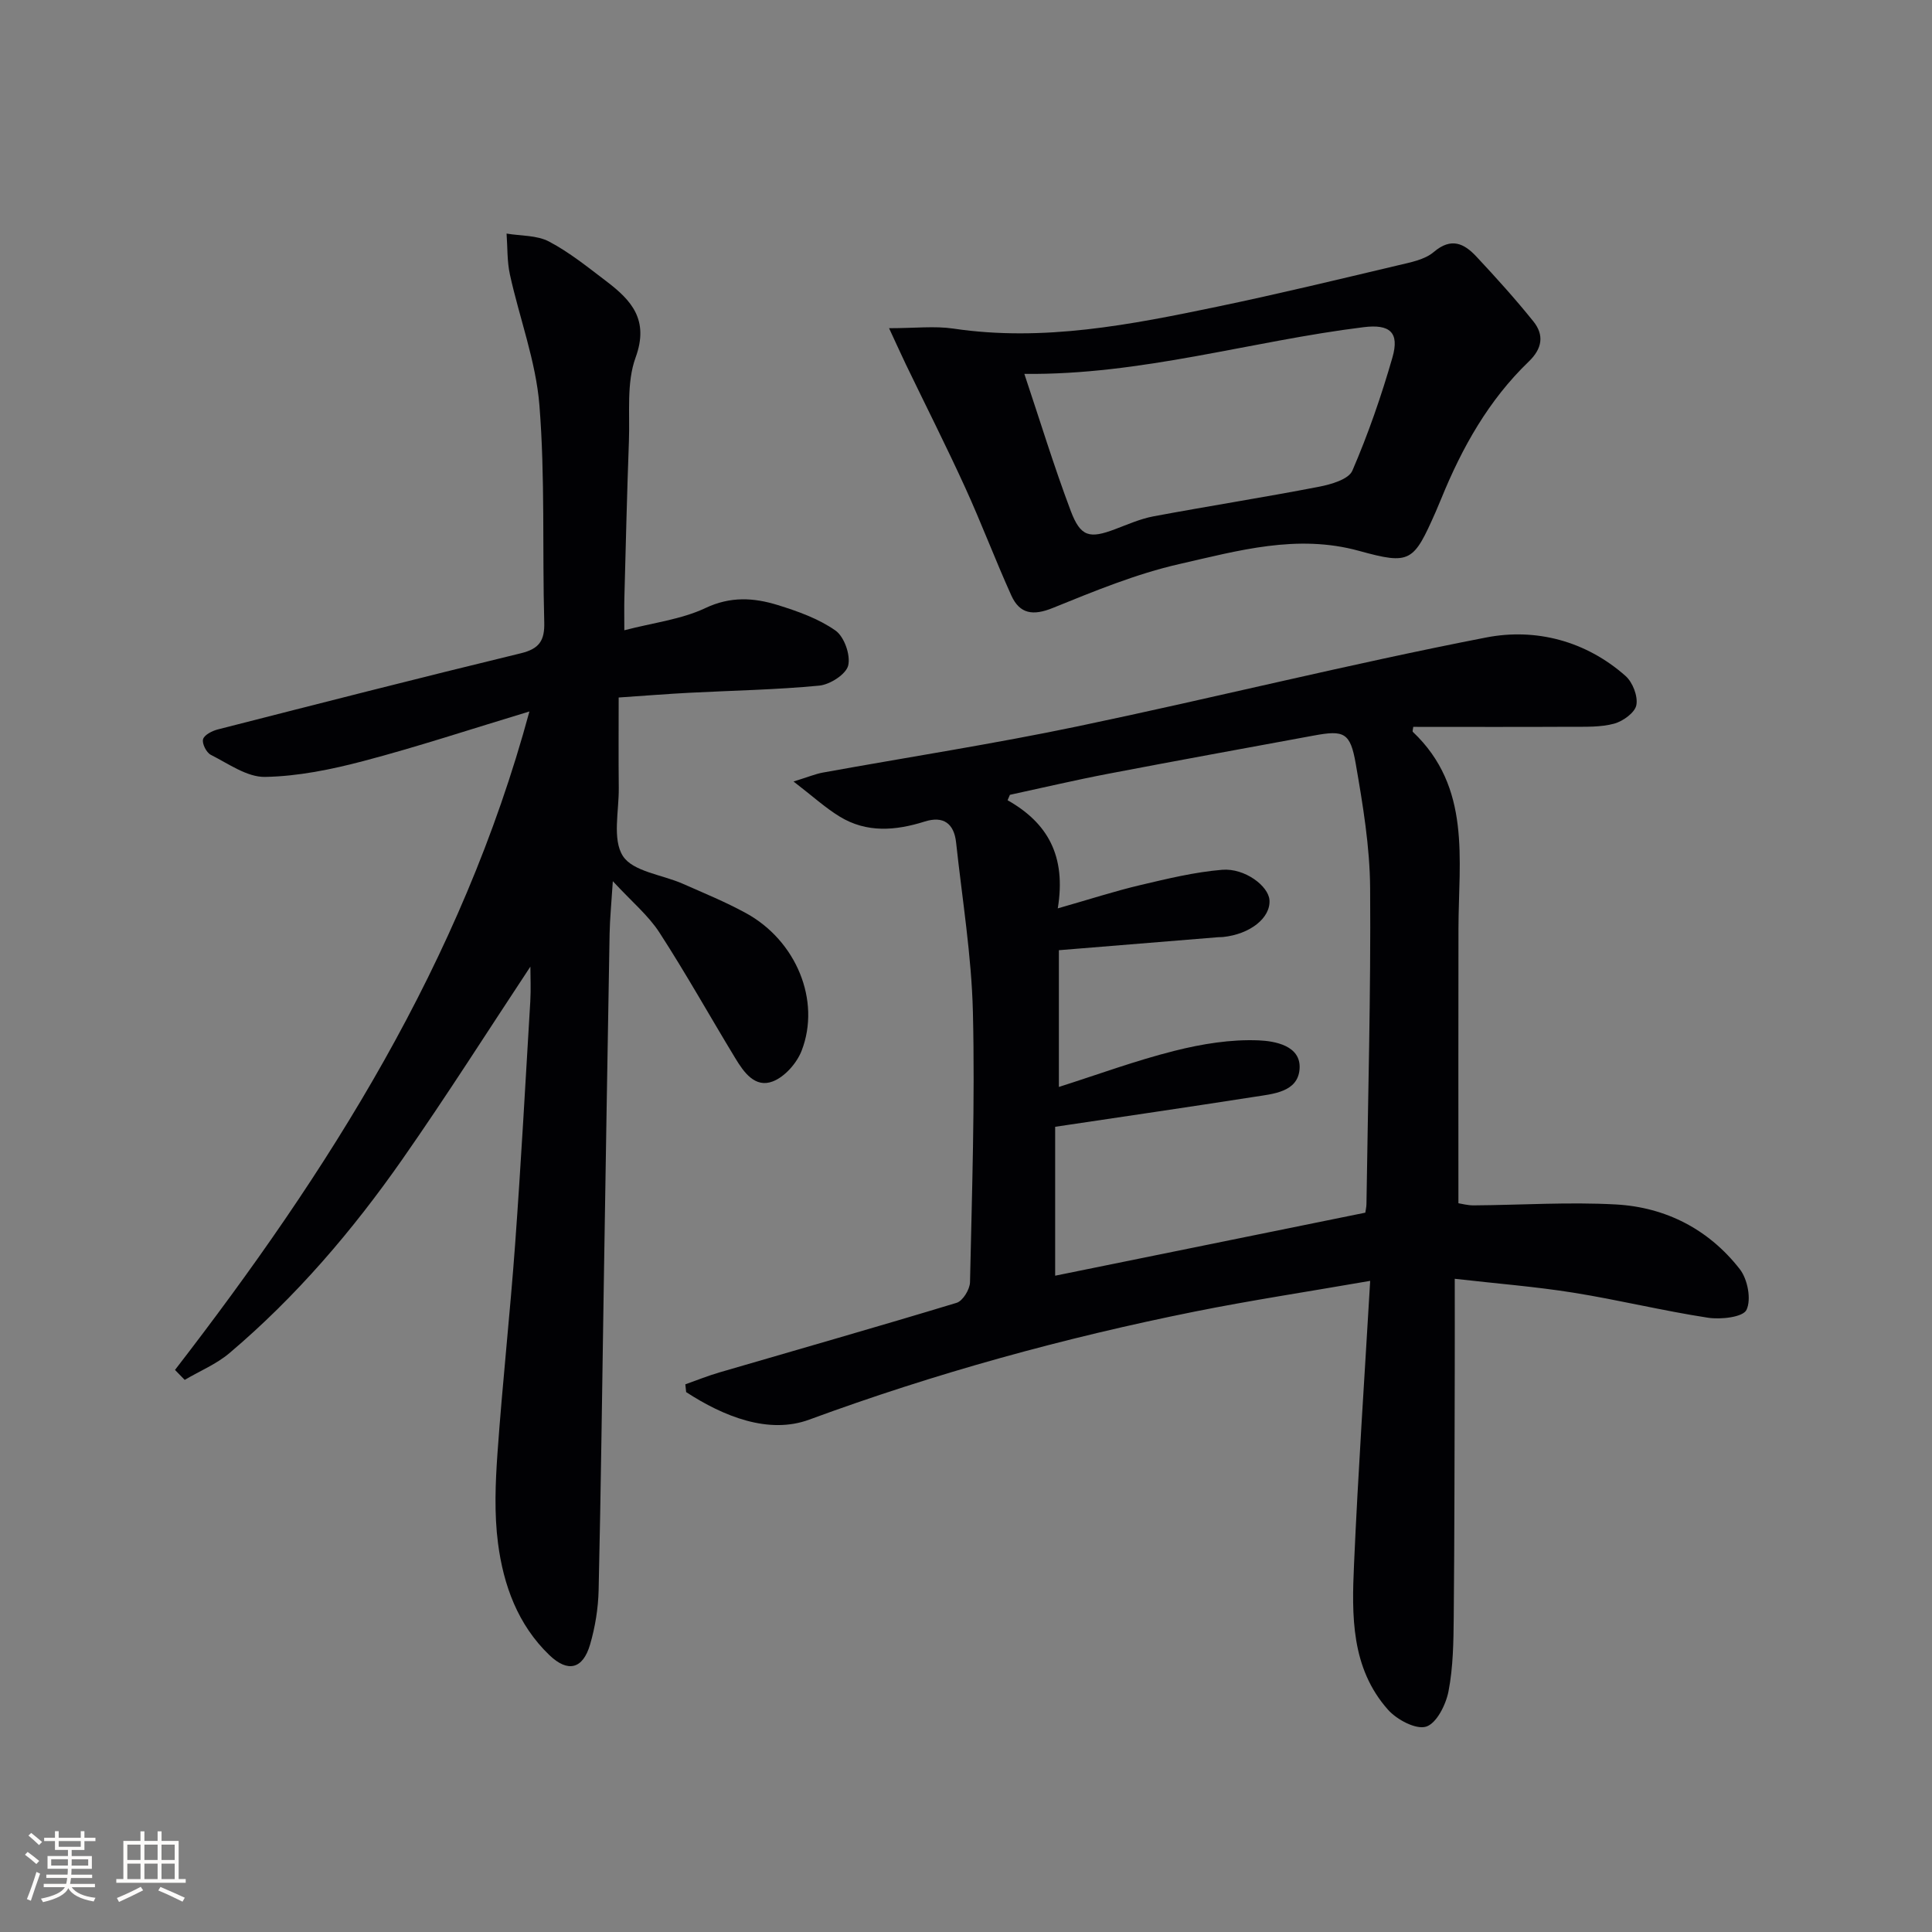
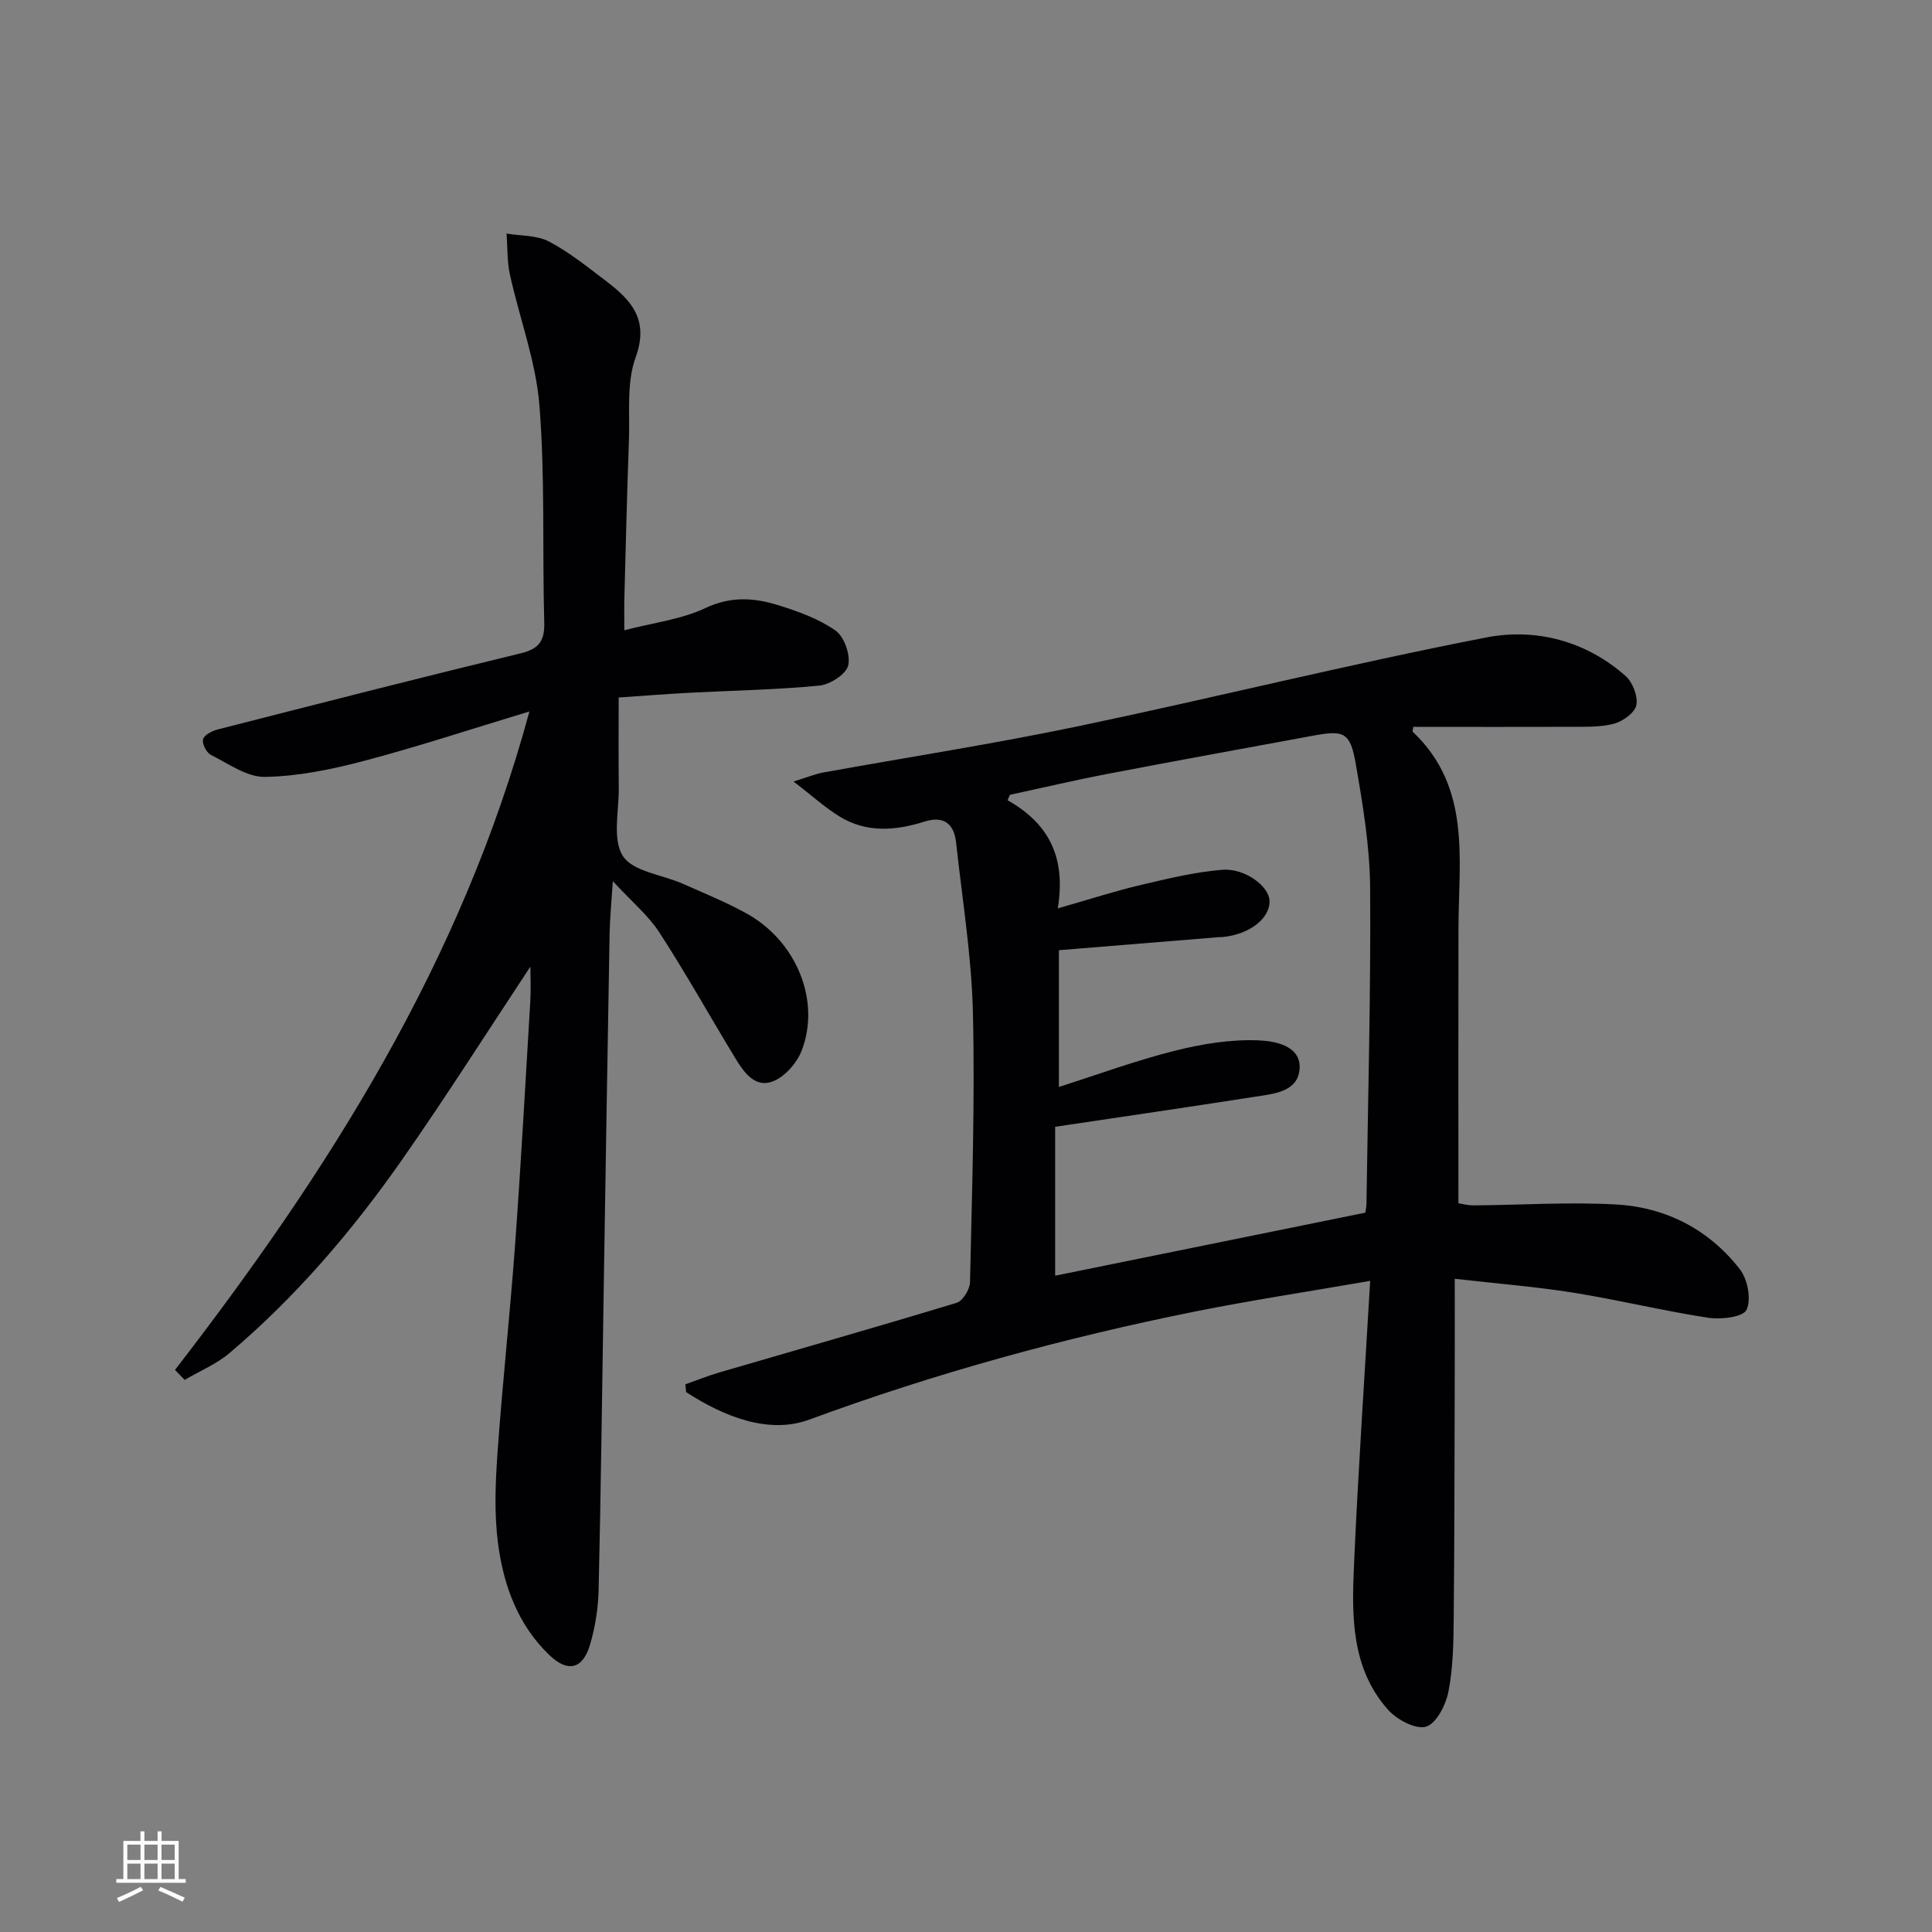
<svg xmlns="http://www.w3.org/2000/svg" enable-background="new 0 0 400 400" viewBox="0 0 400 400">
  <rect x="0" y="0" width="400" height="400" fill="#808080" stroke="none" />
  <g fill="#010104">
    <path d="m283.68 265.19c-13.07 2.27-24.71 4.03-36.23 6.34-27.19 5.46-53.81 12.78-79.91 22.39-8.41 3.1-17.74-.66-25.48-5.7-.06-.54-.12-1.07-.17-1.61 2.34-.83 4.65-1.76 7.04-2.46 16.38-4.79 32.81-9.46 49.14-14.42 1.27-.39 2.72-2.77 2.76-4.25.4-18.64 1.04-37.29.6-55.92-.28-11.73-2.22-23.43-3.48-35.13-.42-3.92-2.62-5.57-6.5-4.34-6.02 1.9-12.01 2.4-17.61-1.03-2.99-1.83-5.62-4.24-9.55-7.26 3.13-.96 4.58-1.58 6.09-1.85 17.6-3.19 35.3-5.92 52.8-9.58 28.23-5.9 56.24-12.9 84.54-18.39 10.21-1.98 20.59.68 28.83 7.97 1.48 1.31 2.59 4.18 2.24 6.03-.29 1.56-2.76 3.34-4.58 3.84-2.8.76-5.87.64-8.83.65-10.93.06-21.86.02-32.78.02-.04.45-.22.91-.08 1.04 12.13 11.49 9.47 26.38 9.44 40.69-.04 18.79-.01 37.58-.01 56.9.68.1 1.92.45 3.16.44 9.82-.07 19.66-.73 29.45-.19 10.33.57 19.24 5.17 25.65 13.4 1.62 2.08 2.42 6.26 1.38 8.43-.72 1.51-5.32 2.03-7.97 1.62-9.35-1.43-18.56-3.7-27.9-5.19-7.83-1.25-15.77-1.87-24.53-2.87 0 6.78.02 12.91 0 19.04-.05 16.99-.05 33.98-.21 50.97-.05 5.14-.11 10.37-1.08 15.38-.53 2.77-2.47 6.65-4.63 7.33-2.11.66-6.05-1.43-7.88-3.48-7.71-8.66-7.53-19.55-7.05-30.19.84-19.06 2.14-38.11 3.34-58.62zm-64.68-77.12c6.67-1.9 11.82-3.58 17.08-4.82 5.6-1.32 11.26-2.7 16.96-3.17 4.69-.38 9.59 3.37 9.79 6.27.26 3.68-4 7.07-9.63 7.65-.33.03-.67.02-1 .04-10.73.87-21.45 1.75-32.97 2.69v28.31c7.99-2.54 15.86-5.45 23.95-7.48 5.67-1.43 11.67-2.41 17.47-2.16 3.19.14 8.79 1.04 8.41 5.94-.36 4.78-5.48 5.14-9.38 5.75-13.57 2.12-27.16 4.1-41.22 6.2v30.83c21.29-4.33 42.65-8.67 64.21-13.05.07-.51.23-1.15.24-1.79.31-21.81.92-43.61.76-65.42-.06-8.58-1.5-17.2-2.97-25.69-1.13-6.54-2.43-7.04-8.7-5.88-14.21 2.62-28.42 5.2-42.61 7.92-6.8 1.3-13.54 2.89-20.3 4.35-.16.37-.32.75-.48 1.12 8.26 4.67 12.18 11.49 10.39 22.39z" />
    <path d="m36.23 283.63c31.75-41.11 59.33-84.41 73.38-136.33-12.21 3.69-23.18 7.32-34.34 10.26-6.65 1.75-13.57 3.17-20.39 3.29-3.73.07-7.59-2.74-11.23-4.57-.91-.46-1.85-2.31-1.61-3.22.23-.89 1.86-1.73 3.02-2.03 20.89-5.34 41.79-10.69 62.75-15.77 3.85-.93 4.98-2.63 4.87-6.46-.41-14.97.19-30-1-44.9-.73-9.12-4.13-18.02-6.11-27.07-.6-2.74-.48-5.64-.69-8.47 2.96.5 6.27.32 8.79 1.65 4.22 2.22 8.02 5.3 11.84 8.2 5.22 3.96 8.93 8 6.08 15.82-1.91 5.25-1.16 11.51-1.38 17.32-.4 10.81-.65 21.62-.94 32.44-.05 1.96-.01 3.92-.01 6.7 6.06-1.58 11.82-2.25 16.79-4.6 5.2-2.46 10.01-2.15 14.94-.63 4.17 1.29 8.48 2.82 11.99 5.29 1.81 1.27 3.15 5.07 2.63 7.23-.44 1.82-3.76 3.95-5.98 4.17-8.92.86-17.92 1.01-26.88 1.48-4.47.23-8.94.59-14.66.98 0 6.25-.05 12.49.02 18.73.05 4.8-1.37 10.65.86 14.1 2.09 3.23 8.14 3.85 12.39 5.73 4.41 1.95 8.89 3.78 13.1 6.09 10.38 5.68 15.52 18.08 11.52 28.45-.99 2.58-3.48 5.42-5.97 6.38-3.69 1.43-6.02-1.9-7.78-4.81-5.26-8.66-10.2-17.52-15.71-26.02-2.3-3.55-5.72-6.37-9.64-10.62-.29 4.55-.61 7.73-.67 10.91-.43 24.14-.81 48.29-1.2 72.43-.34 21.14-.59 42.29-1.07 63.43-.09 3.78-.71 7.64-1.77 11.27-1.49 5.11-4.61 5.86-8.43 2.19-6.54-6.28-9.5-14.48-10.63-23.13-.8-6.14-.55-12.49-.11-18.7 1.02-14.42 2.6-28.8 3.65-43.22 1.22-16.75 2.14-33.52 3.14-50.28.15-2.57.02-5.16.02-7.21-8.71 13.16-17.31 26.73-26.5 39.88-10.32 14.77-22 28.45-35.81 40.14-2.71 2.29-6.16 3.71-9.26 5.54-.68-.69-1.34-1.38-2.01-2.06z" />
-     <path d="m184.07 67.95c5.4 0 9.44-.49 13.31.08 18.64 2.77 36.72-.8 54.76-4.56 12.49-2.6 24.89-5.6 37.31-8.54 2.56-.61 5.51-1.15 7.39-2.75 3.62-3.09 6.29-1.78 8.82.93 4.07 4.35 8.07 8.78 11.8 13.42 2.28 2.83 1.86 5.63-.95 8.33-8.29 7.97-13.8 17.79-18.1 28.35-.38.92-.76 1.84-1.16 2.75-4.6 10.4-5.22 11.03-15.88 8.09-12.83-3.54-25.05-.03-37.2 2.73-8.97 2.04-17.63 5.62-26.2 9.09-4.06 1.65-6.84 1.27-8.58-2.57-3.34-7.39-6.2-15-9.57-22.38-3.92-8.59-8.19-17.01-12.29-25.52-1.03-2.16-2.02-4.35-3.46-7.45zm28.01 9.46c3.22 9.61 6.11 19.09 9.6 28.35 2.04 5.42 3.9 5.8 9.17 3.81 2.63-.99 5.25-2.16 7.98-2.67 11.39-2.13 22.85-3.92 34.23-6.12 2.5-.48 6.15-1.53 6.93-3.33 3.28-7.59 6-15.46 8.29-23.41 1.52-5.26-.55-6.97-5.96-6.3-23.27 2.87-45.97 9.93-70.24 9.67z" />
  </g>
-   <path d="m5.17 384 .55-.58c.85.61 1.65 1.24 2.4 1.87l-.59.64c-.83-.73-1.62-1.38-2.36-1.93m1.22 9.53-.82-.34c.71-1.76 1.37-3.64 1.98-5.63.24.13.5.25.76.36-.6 1.67-1.24 3.54-1.92 5.61m-.5-13.5.57-.54c.56.44 1.31 1.06 2.26 1.87l-.64.64c-.68-.66-1.41-1.32-2.19-1.97m3.25.46h2.24v-1.36h.77v1.36h4.57v-1.36h.76v1.36h2.28v.69h-2.28v1.84h-2.64v1.26h4.18v2.64h-4.21c0 .45-.02.86-.05 1.21h4.32v.69h-4.38c-.04.34-.1.75-.19 1.22h5.15v.69h-4.82c.87 1.19 2.51 1.92 4.93 2.19-.17.31-.3.57-.37.76-2.77-.49-4.52-1.41-5.26-2.76-.56 1.26-2.3 2.23-5.24 2.9-.12-.25-.26-.48-.43-.72 2.73-.55 4.38-1.34 4.96-2.38h-4.38v-.69h4.65c.1-.38.17-.79.21-1.22h-4.32v-.69h4.4c.03-.34.05-.75.05-1.21h-4.2v-2.64h4.23v-1.26h-2.69v-1.84h-2.24zm1.46 4.46v1.29h3.45c.01-.4.02-.57.01-.53v-.32-.45h-3.46zm1.55-2.59h4.57v-1.19h-4.57zm6.11 2.59h-3.42v.77c-.01.19-.01.37-.02.53h3.44z" fill="#fcfbfa" />
  <path d="m32.63 379.16h.82v1.98h3.54v7.89h1.46v.78h-14.37v-.78h1.46v-7.89h3.54v-1.98h.82v1.98h2.73zm-3.49 11.48.5.73c-1.61.82-3.28 1.63-5 2.41-.13-.27-.28-.55-.44-.82 1.75-.72 3.4-1.49 4.94-2.32m-2.78-5.55h2.73v-3.18h-2.73zm0 3.95h2.73v-3.2h-2.73zm3.54-3.95h2.73v-3.18h-2.73zm0 3.95h2.73v-3.2h-2.73zm7.89 4.68c-1.84-.92-3.51-1.7-5.02-2.32l.45-.73c1.89.8 3.57 1.55 5.04 2.23zm-1.62-11.81h-2.73v3.18h2.73zm-2.73 7.13h2.73v-3.2h-2.73z" fill="#fcfbfa" />
</svg>